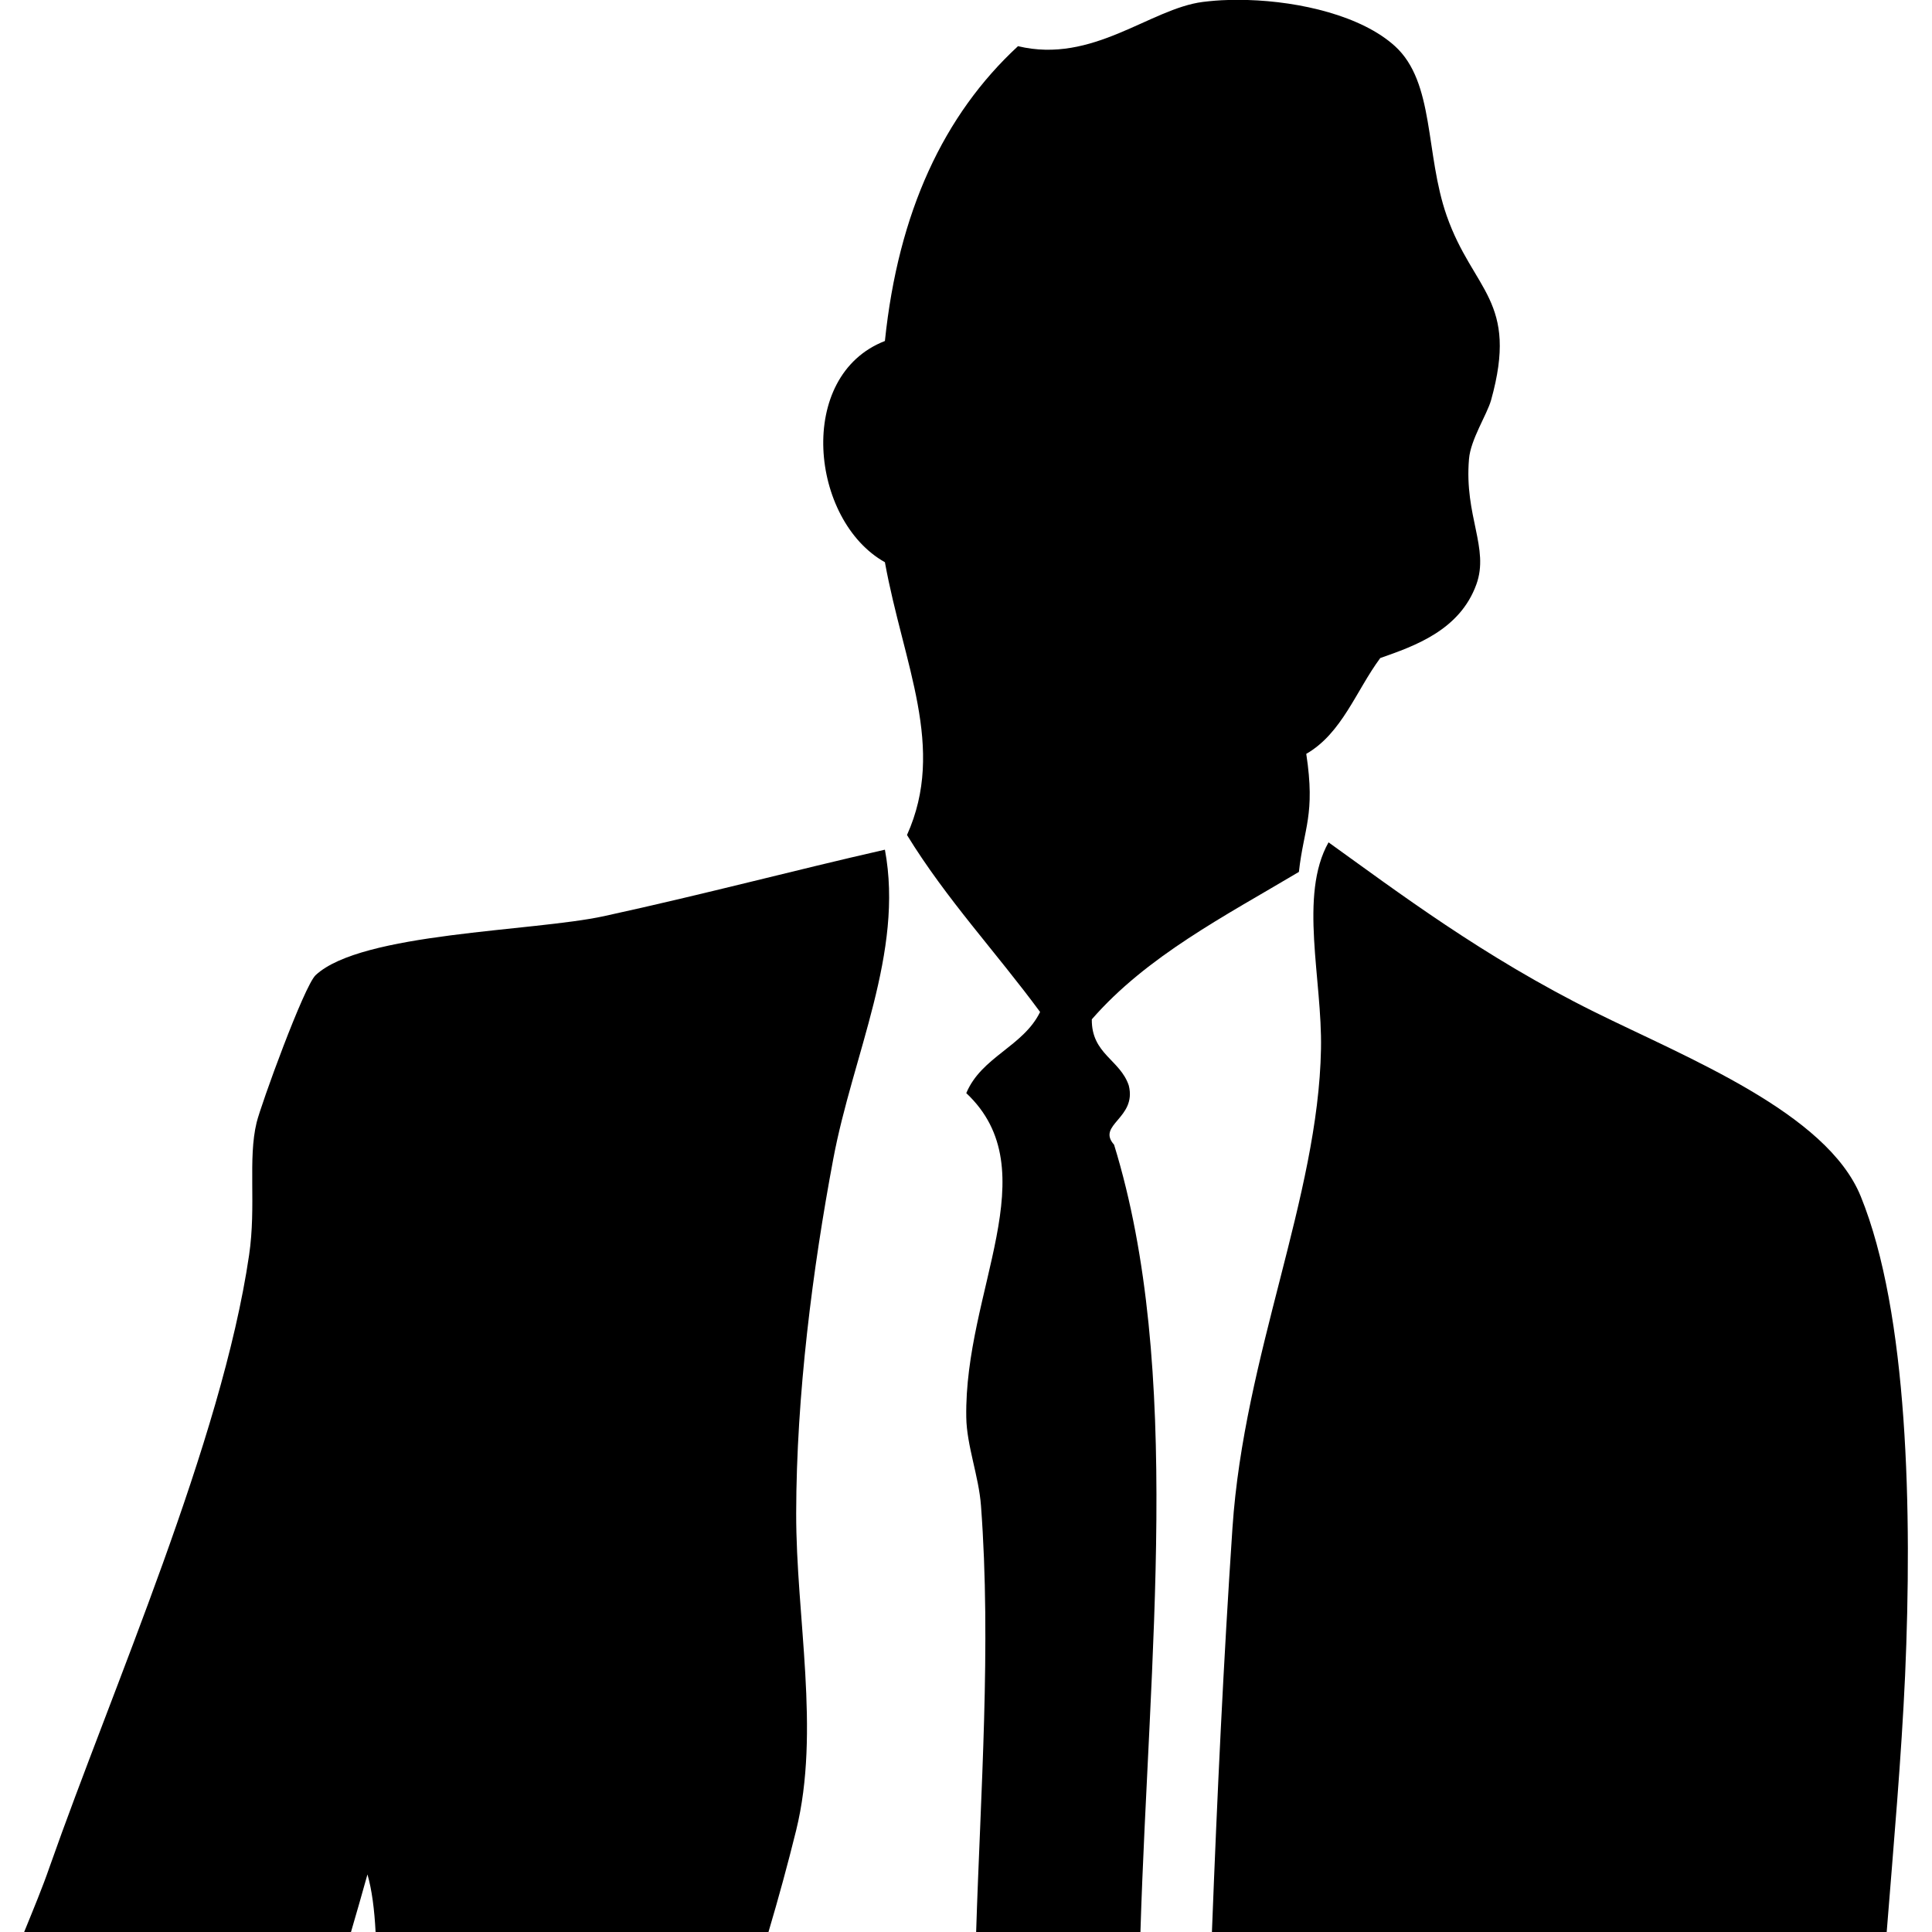
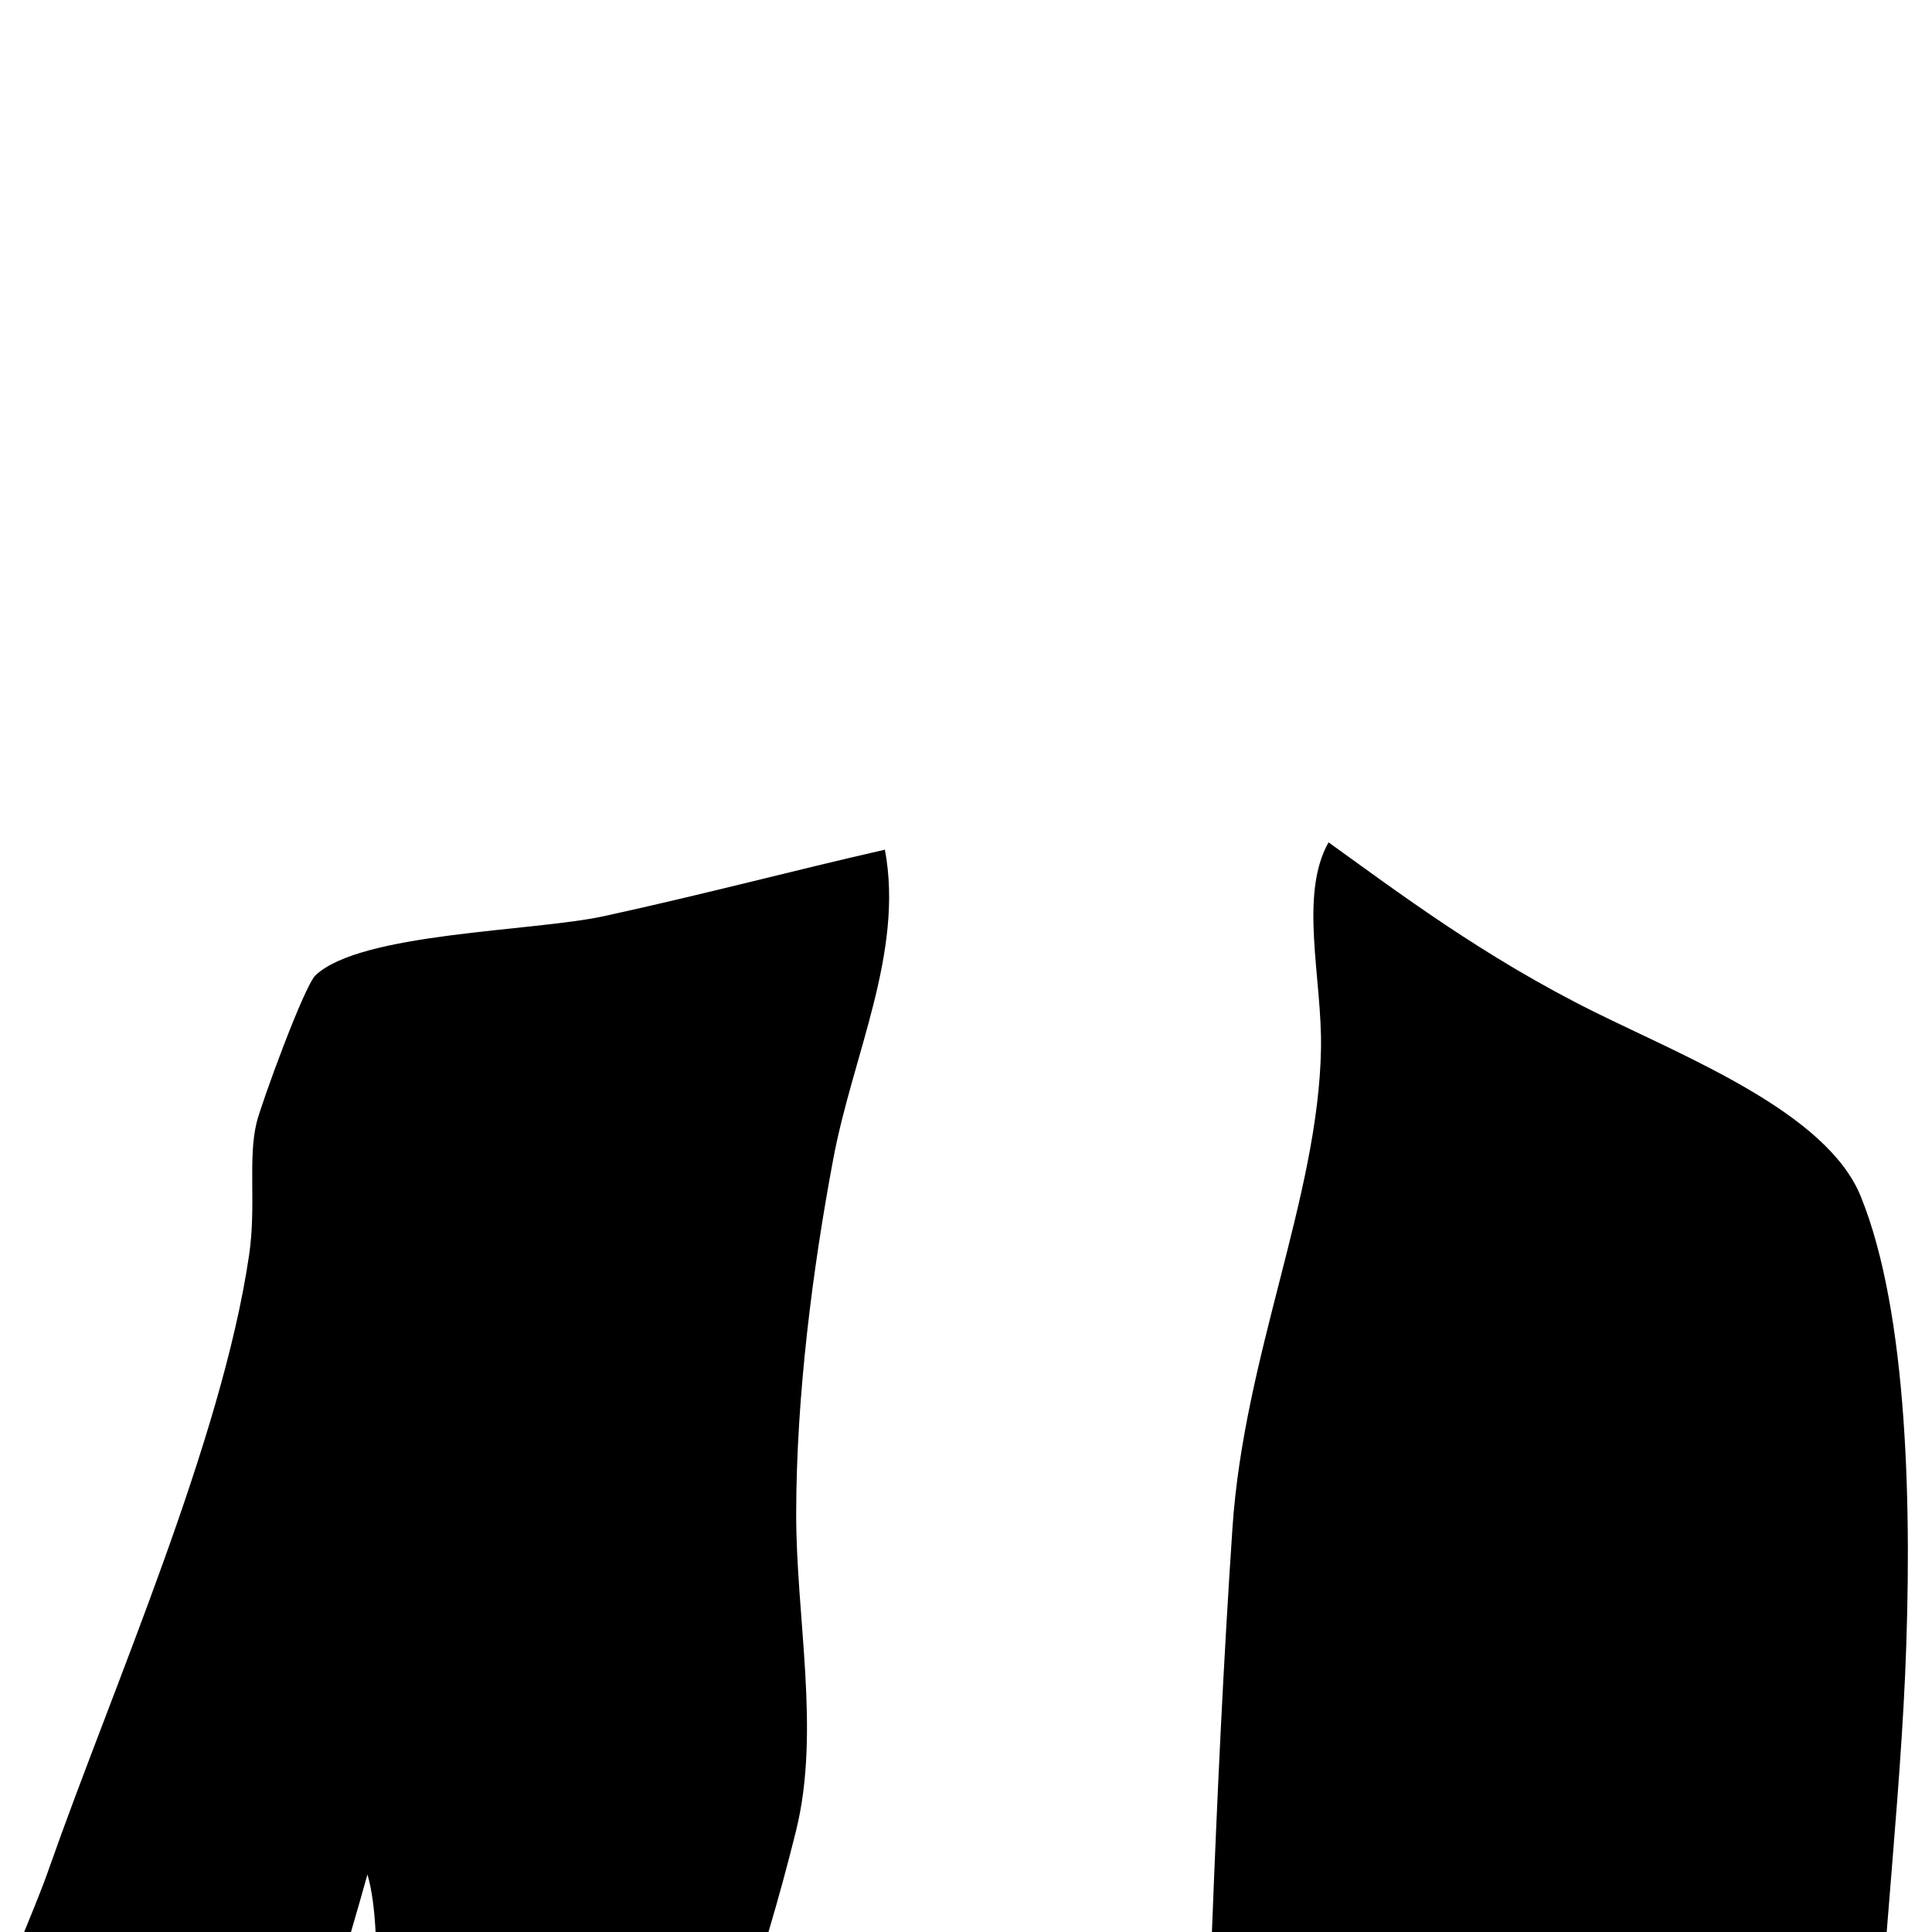
<svg xmlns="http://www.w3.org/2000/svg" id="a" width="120" height="120" viewBox="0 0 120 120">
-   <path d="M91.242,28.512c-.301,3.54,1.275,5.532.457,7.788-1.035,2.856-3.851,3.828-5.968,4.572-1.504,2.028-2.371,4.668-4.597,5.952.578,3.792-.156,4.596-.457,7.332-4.597,2.736-9.446,5.232-12.863,9.156-.024,2.16,1.769,2.508,2.298,4.116.505,2.04-2.022,2.424-.915,3.672,4.296,13.956,2.166,31.8,1.637,48.9h-10.204c.265-8.496.951-17.844.301-26.472-.132-1.824-.89-3.744-.914-5.496-.132-7.848,5.126-15.324,0-20.136.951-2.268,3.538-2.892,4.585-5.04-2.719-3.696-5.824-7.008-8.267-10.992,2.443-5.424-.217-10.584-1.372-16.944-4.633-2.592-5.559-11.58,0-13.74.83-8.016,3.658-14.052,8.267-18.312,4.645,1.116,8.194-2.328,11.479-2.748.481-.06,1.023-.108,1.576-.12h1.215c3.261.096,7.075.984,9.145,2.868,2.479,2.256,1.865,6.684,3.213,10.536,1.649,4.692,4.488,5.244,2.756,11.448-.253.9-1.275,2.448-1.372,3.66Z" fill-rule="evenodd" />
  <path d="M54.962,52.776c-5.704,1.296-11.022,2.724-17.448,4.128-4.428.96-15.053,1.008-17.905,3.66-.722.66-3.417,8.1-3.67,9.156-.554,2.28-.012,5.16-.469,8.244-1.697,11.58-8.471,26.844-12.394,38.004-.421,1.224-.999,2.616-1.576,4.032h20.3c.349-1.2.698-2.4,1.023-3.576.277.96.433,2.184.505,3.576h24.403c.626-2.112,1.203-4.224,1.721-6.324,1.516-6.168-.012-13.224,0-19.692.012-7.344,1.023-15.18,2.298-21.972,1.215-6.504,4.404-12.852,3.213-19.236ZM115.572,74.304c-2.106-5.184-10.769-8.592-16.533-11.448-6.919-3.432-12.238-7.464-16.521-10.536-1.853,3.288-.385,8.508-.469,12.828-.168,9.216-4.777,18.996-5.499,29.76-.554,8.232-.951,16.656-1.275,25.092h41.911c.445-5.568.915-10.896,1.143-15.936.445-10.104.193-22.512-2.756-29.76Z" fill-rule="evenodd" />
</svg>